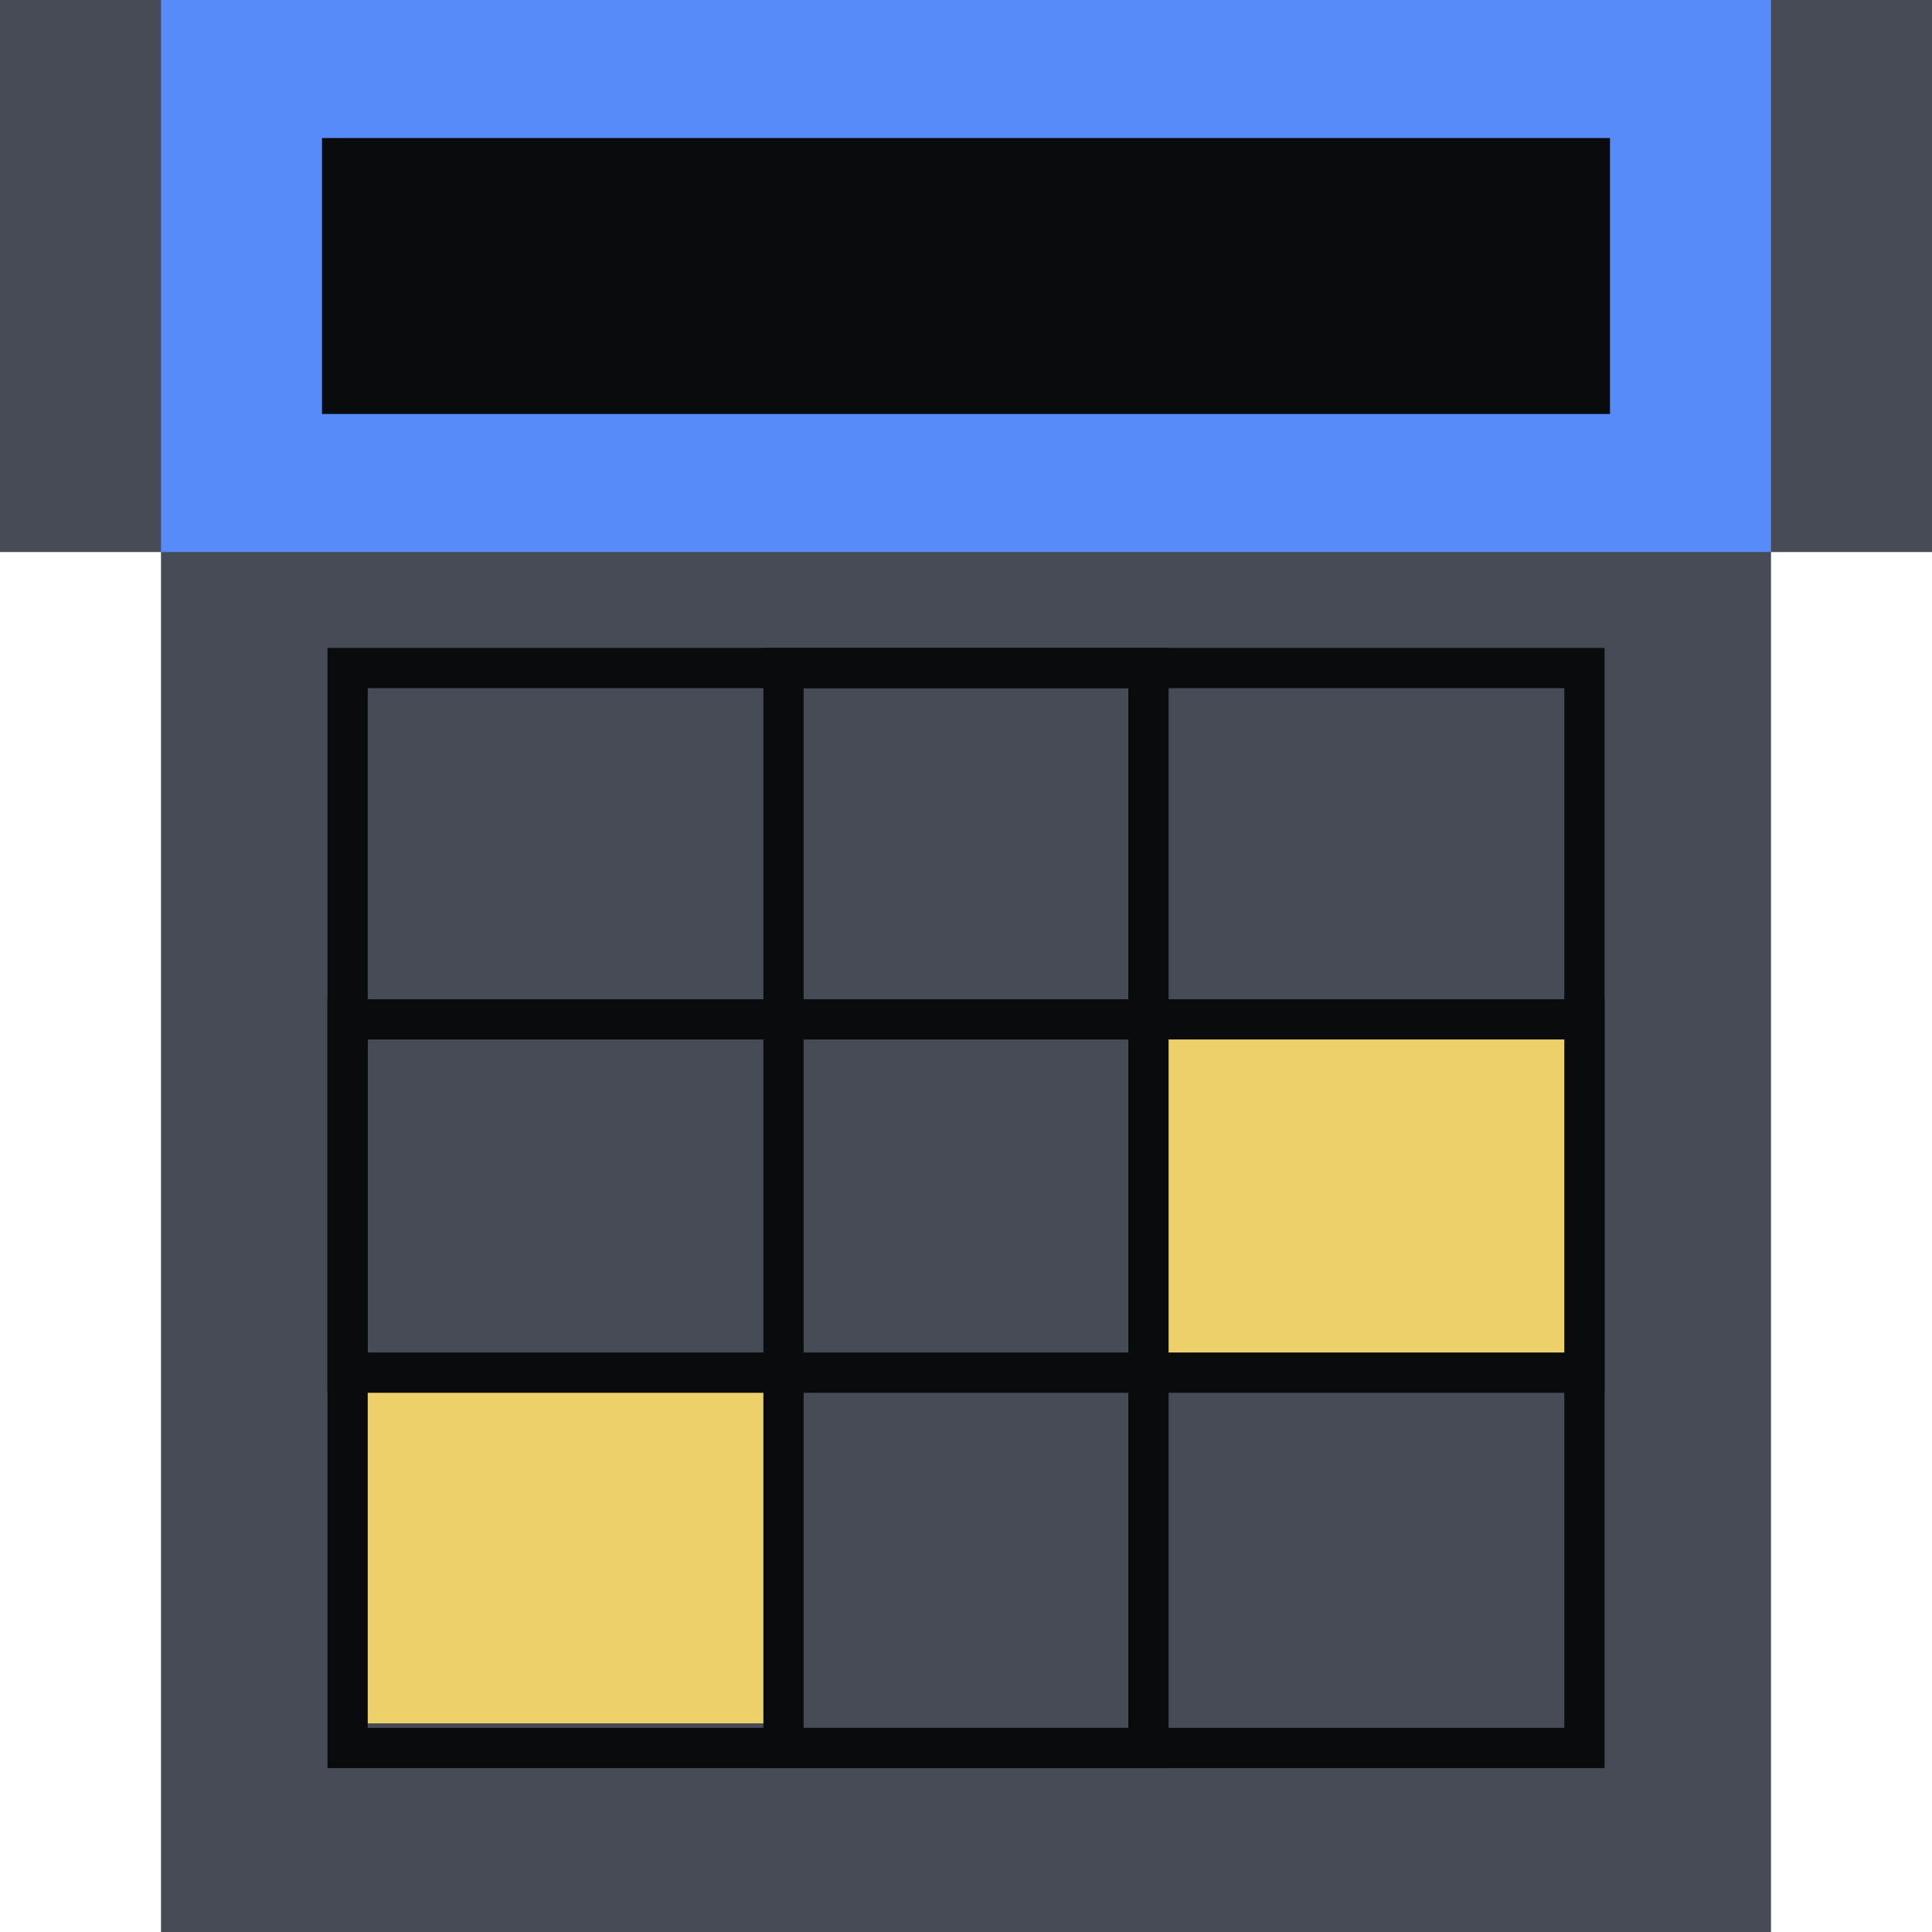
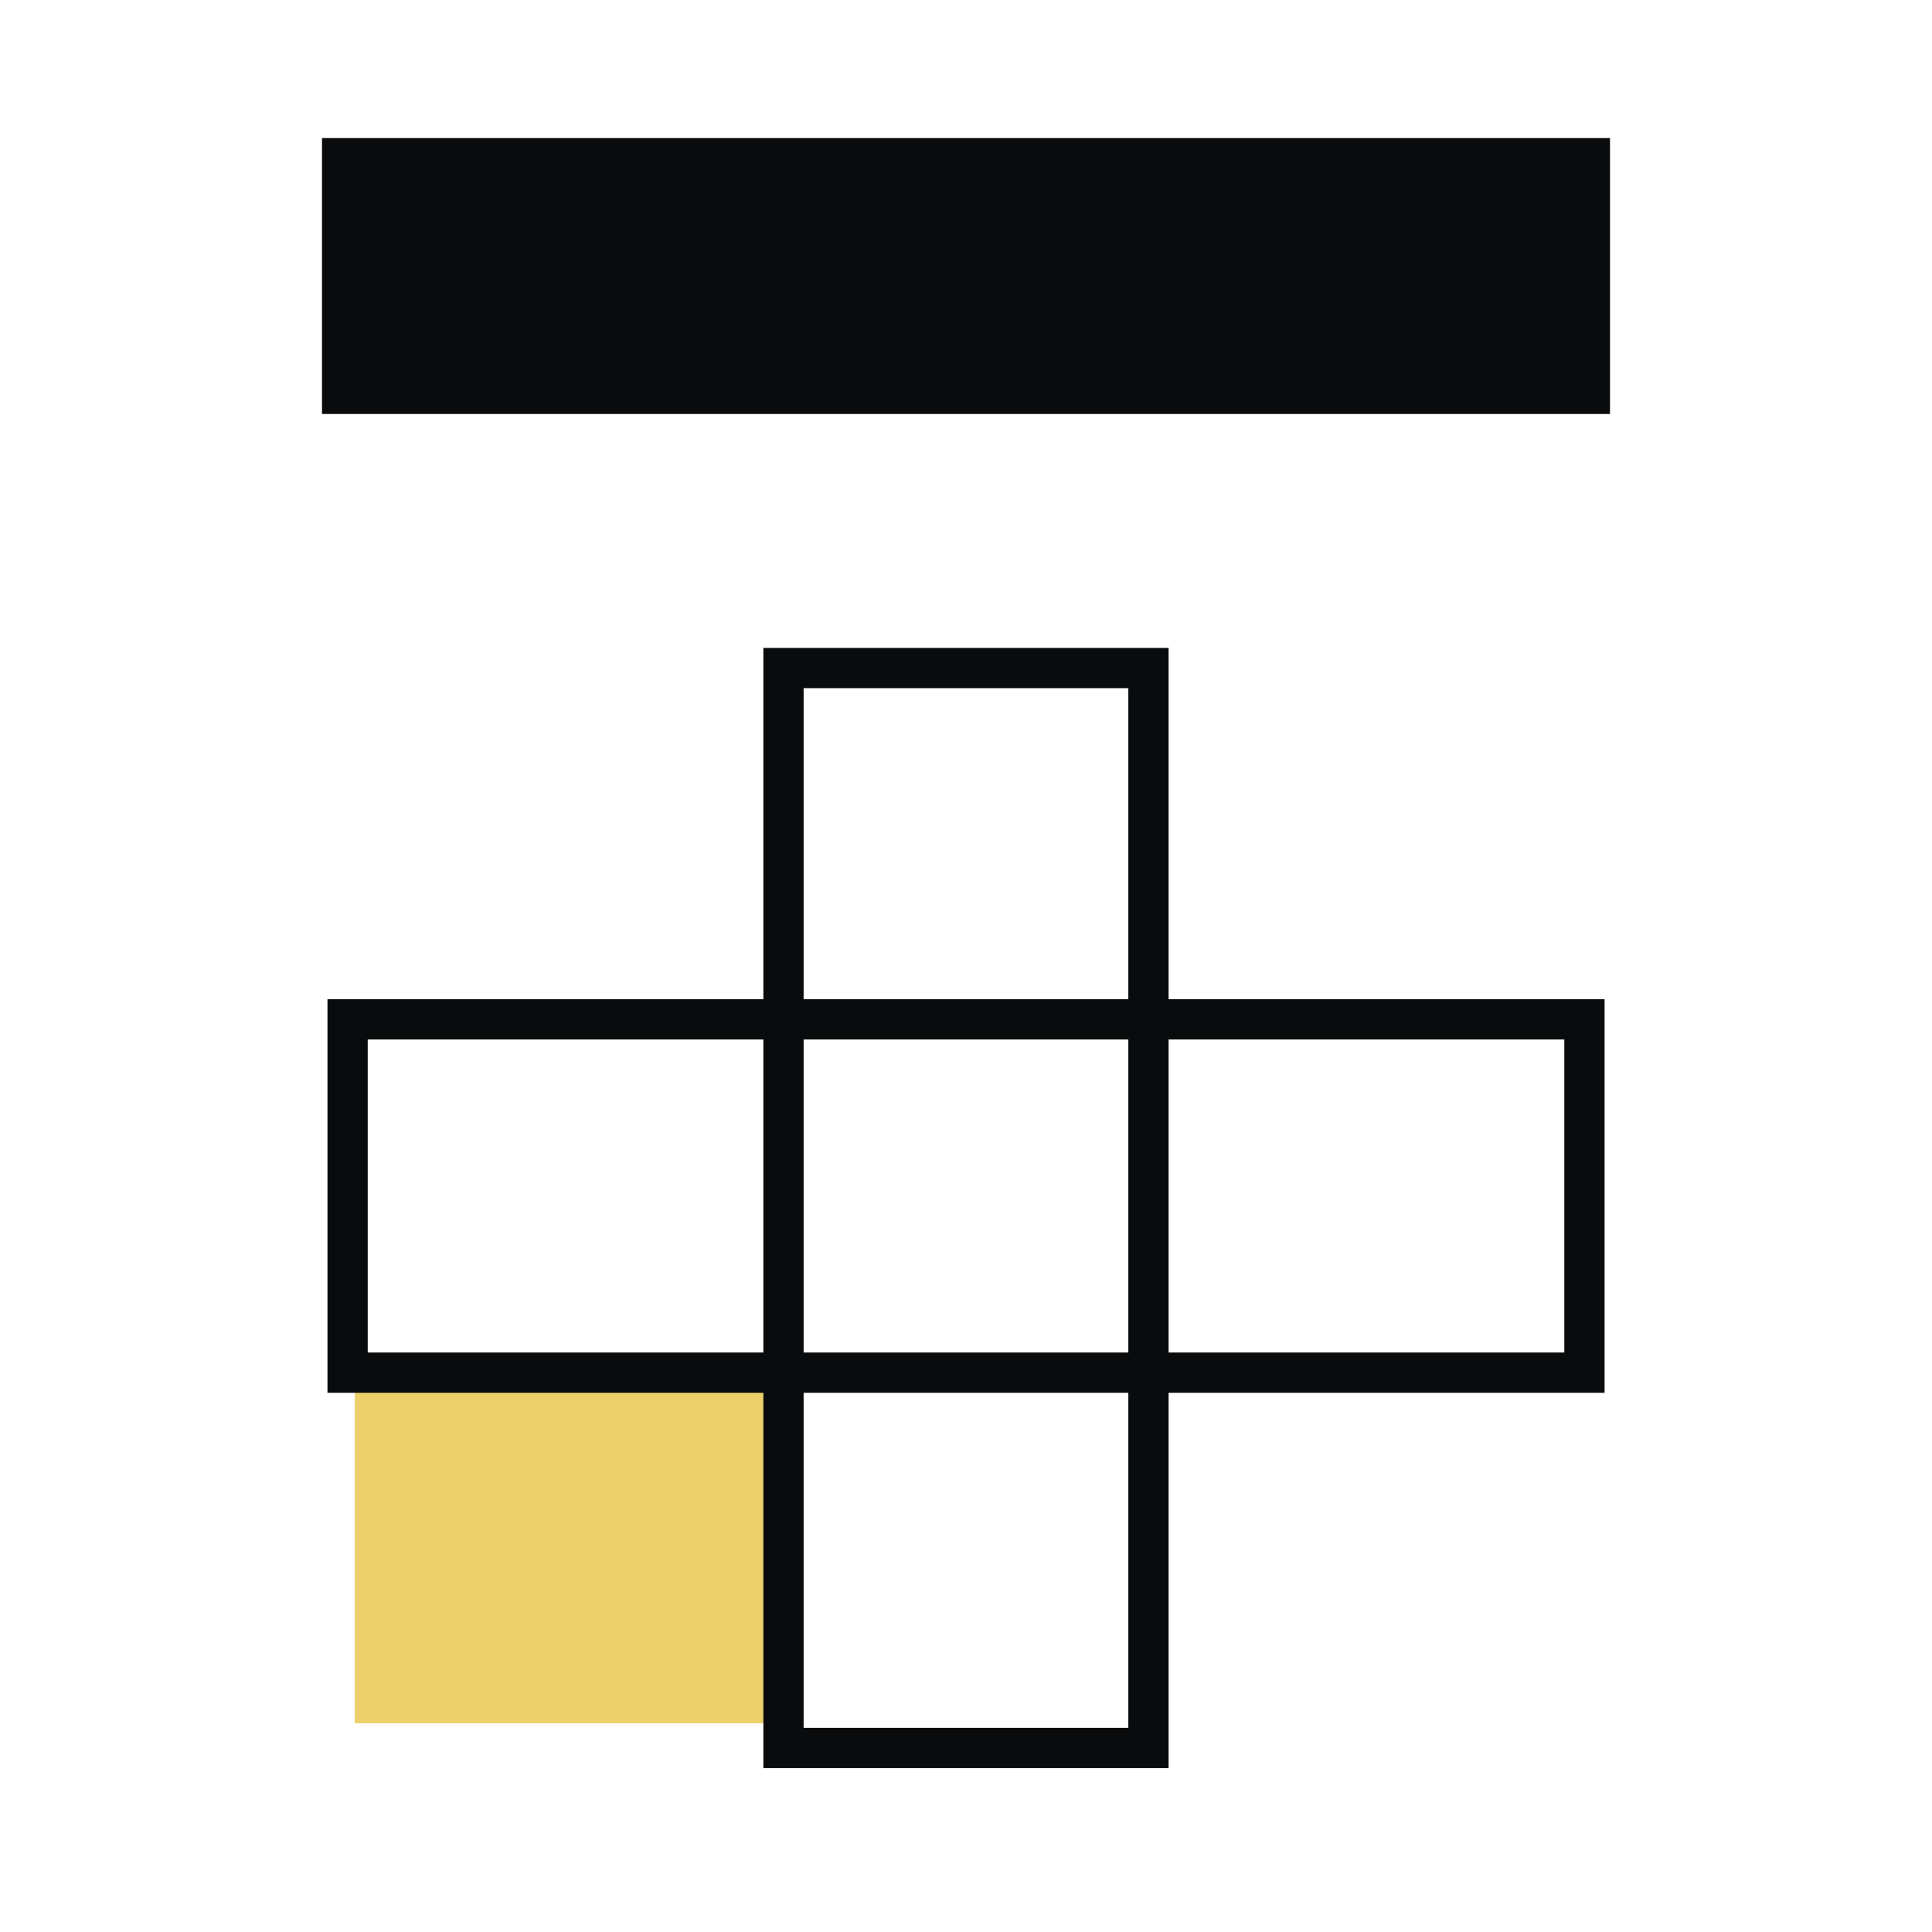
<svg xmlns="http://www.w3.org/2000/svg" fill="none" viewBox="0 0 96 96">
  <g clip-path="url(#a)">
-     <path fill="#464B55" d="M0 0h96v27.43H0z" />
-     <path fill="#464B55" d="M8 13.714h80V96H8z" />
-     <path fill="#578BFA" d="M8 0h80v27.43H8z" />
    <path fill="#ECD069" d="M17.63 68.99h21.315v16.641H17.631z" />
-     <path fill="#0A0B0D" fill-rule="evenodd" d="M16.272 32.195H79.73v55.662H16.272zm2 2v51.662H77.73V34.195z" clip-rule="evenodd" />
-     <path fill="#ECD069" d="M57.066 50.844h21.665v16.641H57.066z" />
    <path fill="#0A0B0D" fill-rule="evenodd" d="M16.272 49.65H79.73v19.556H16.272zm2 2v15.556H77.73V51.651z" clip-rule="evenodd" />
    <path fill="#0A0B0D" fill-rule="evenodd" d="M37.932 32.195h20.134v55.662H37.932zm2 2v51.662h16.134V34.195z" clip-rule="evenodd" />
    <path fill="#0A0B0D" d="M16 6.86h64v13.71H16z" />
  </g>
  <defs>
    <clipPath id="a">
      <path fill="#FFFFFF" d="M0 0h96v96H0z" />
    </clipPath>
  </defs>
</svg>